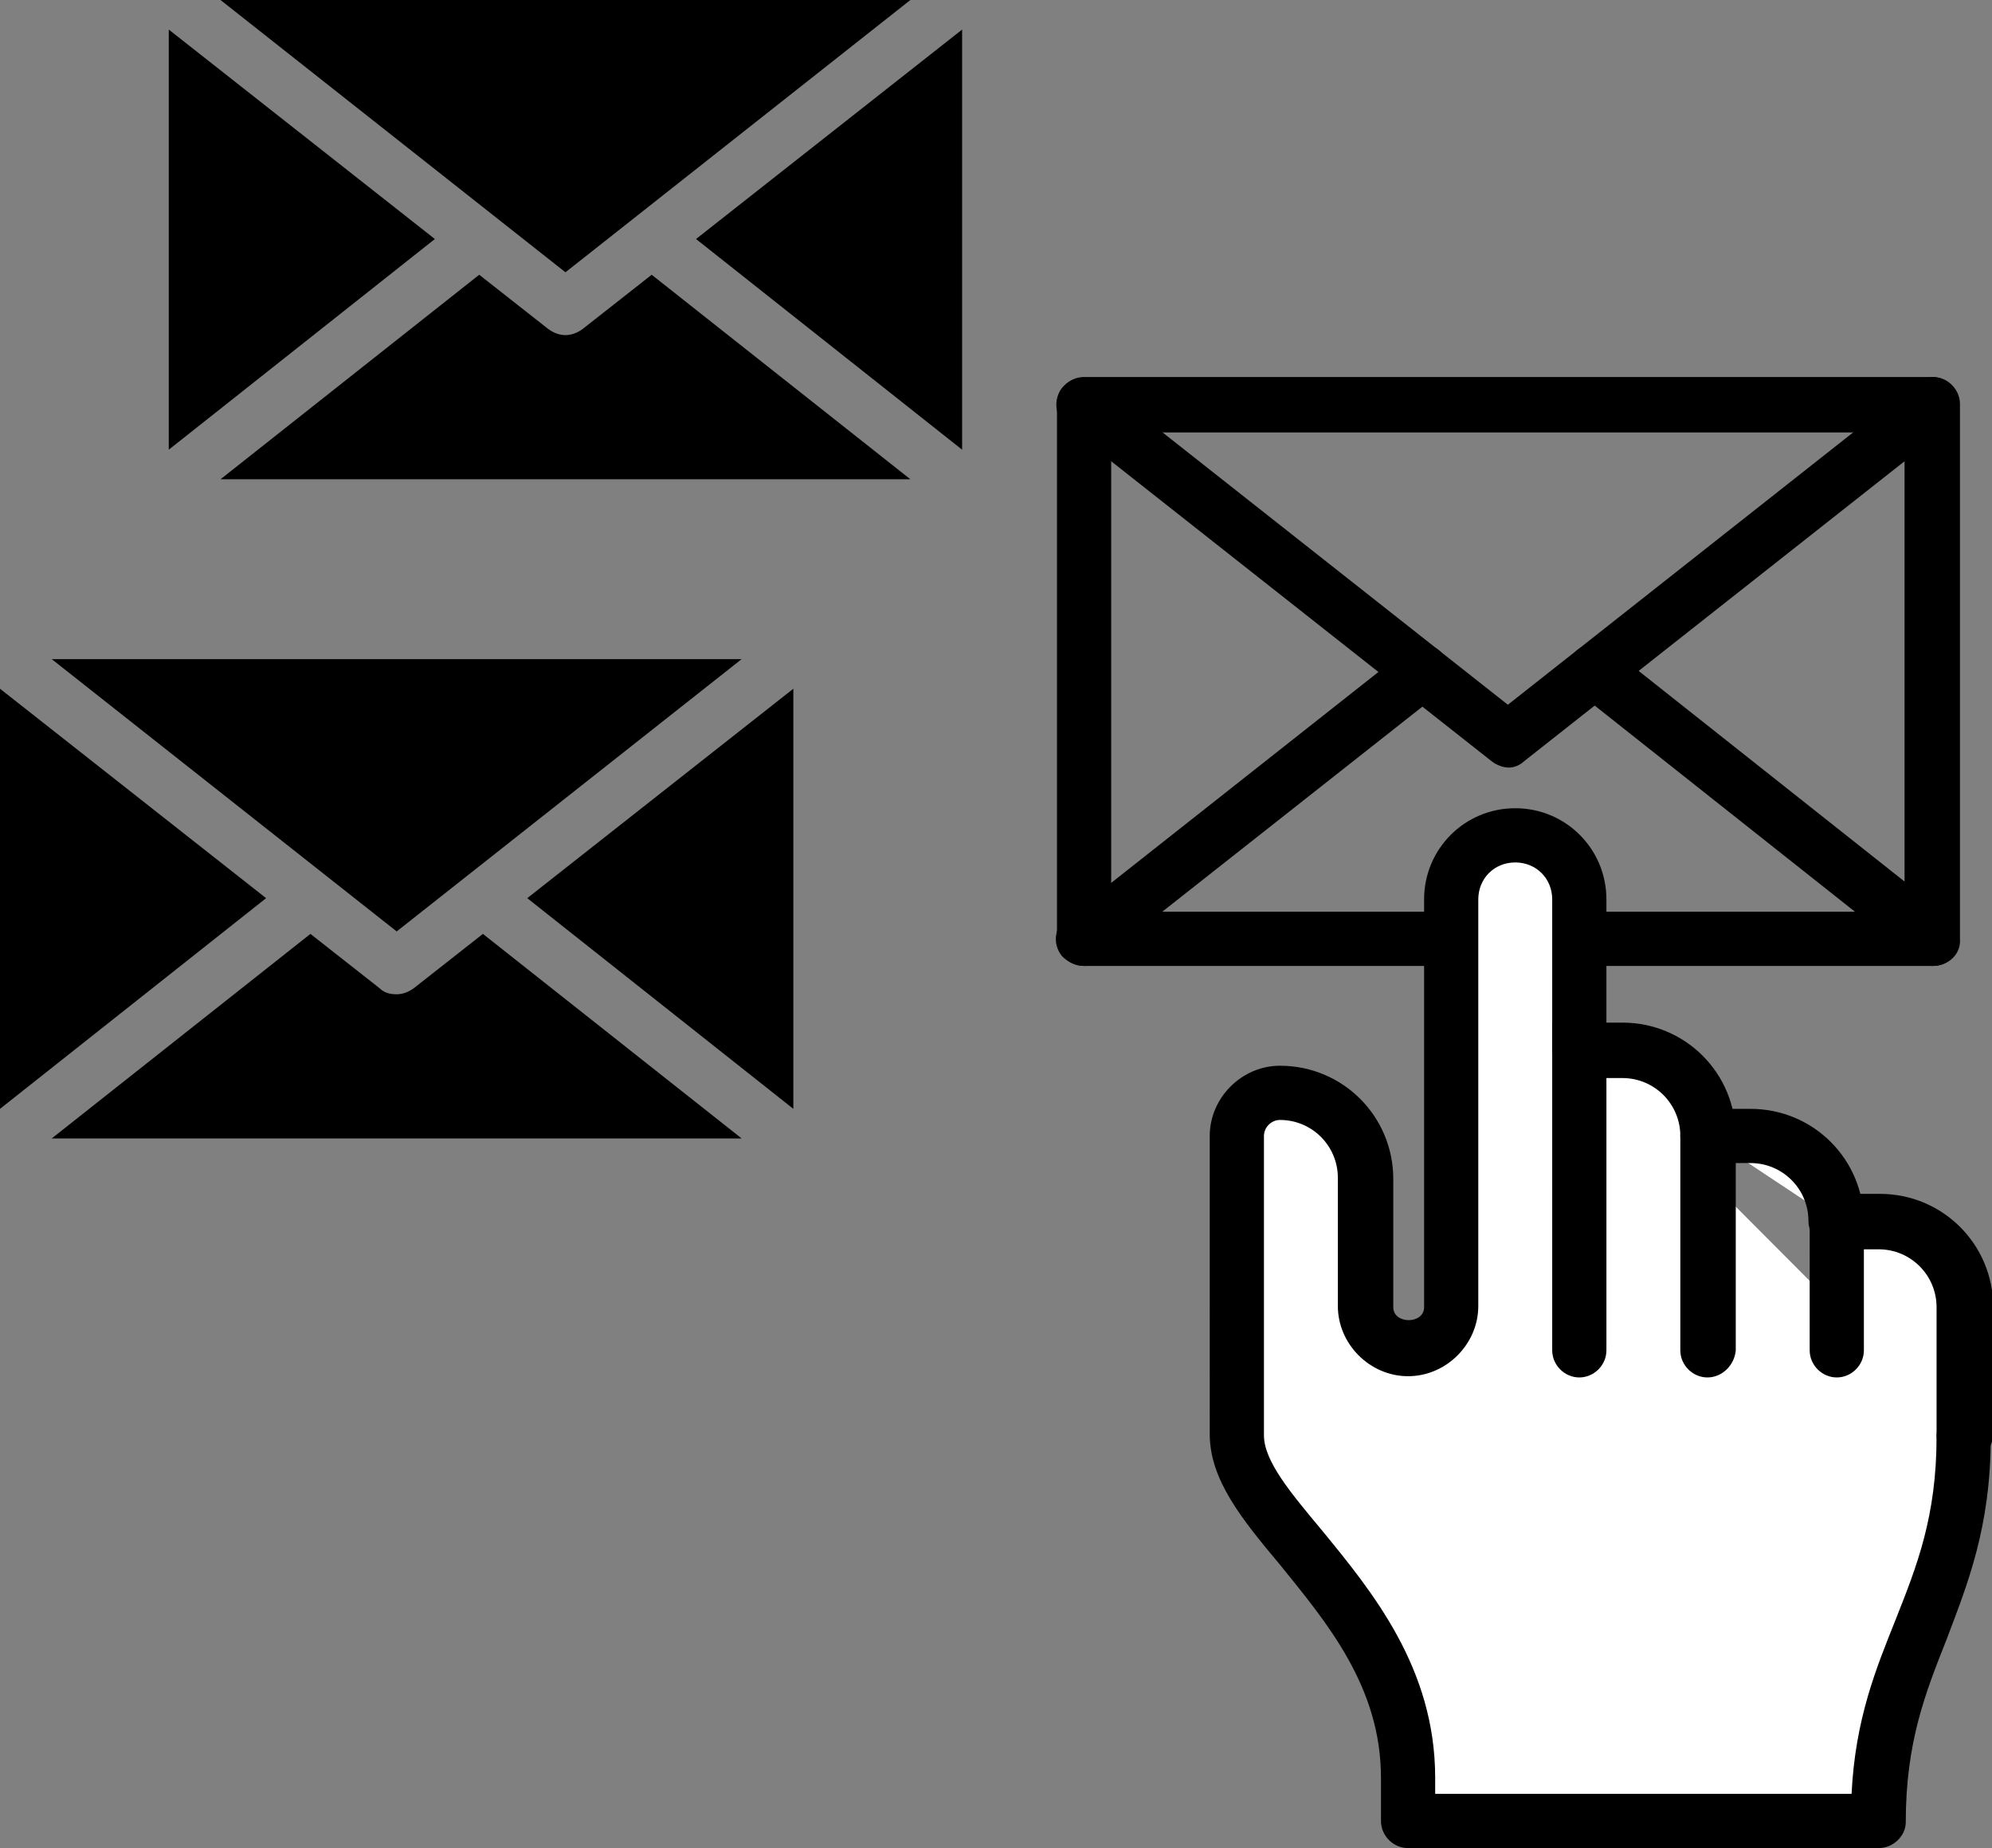
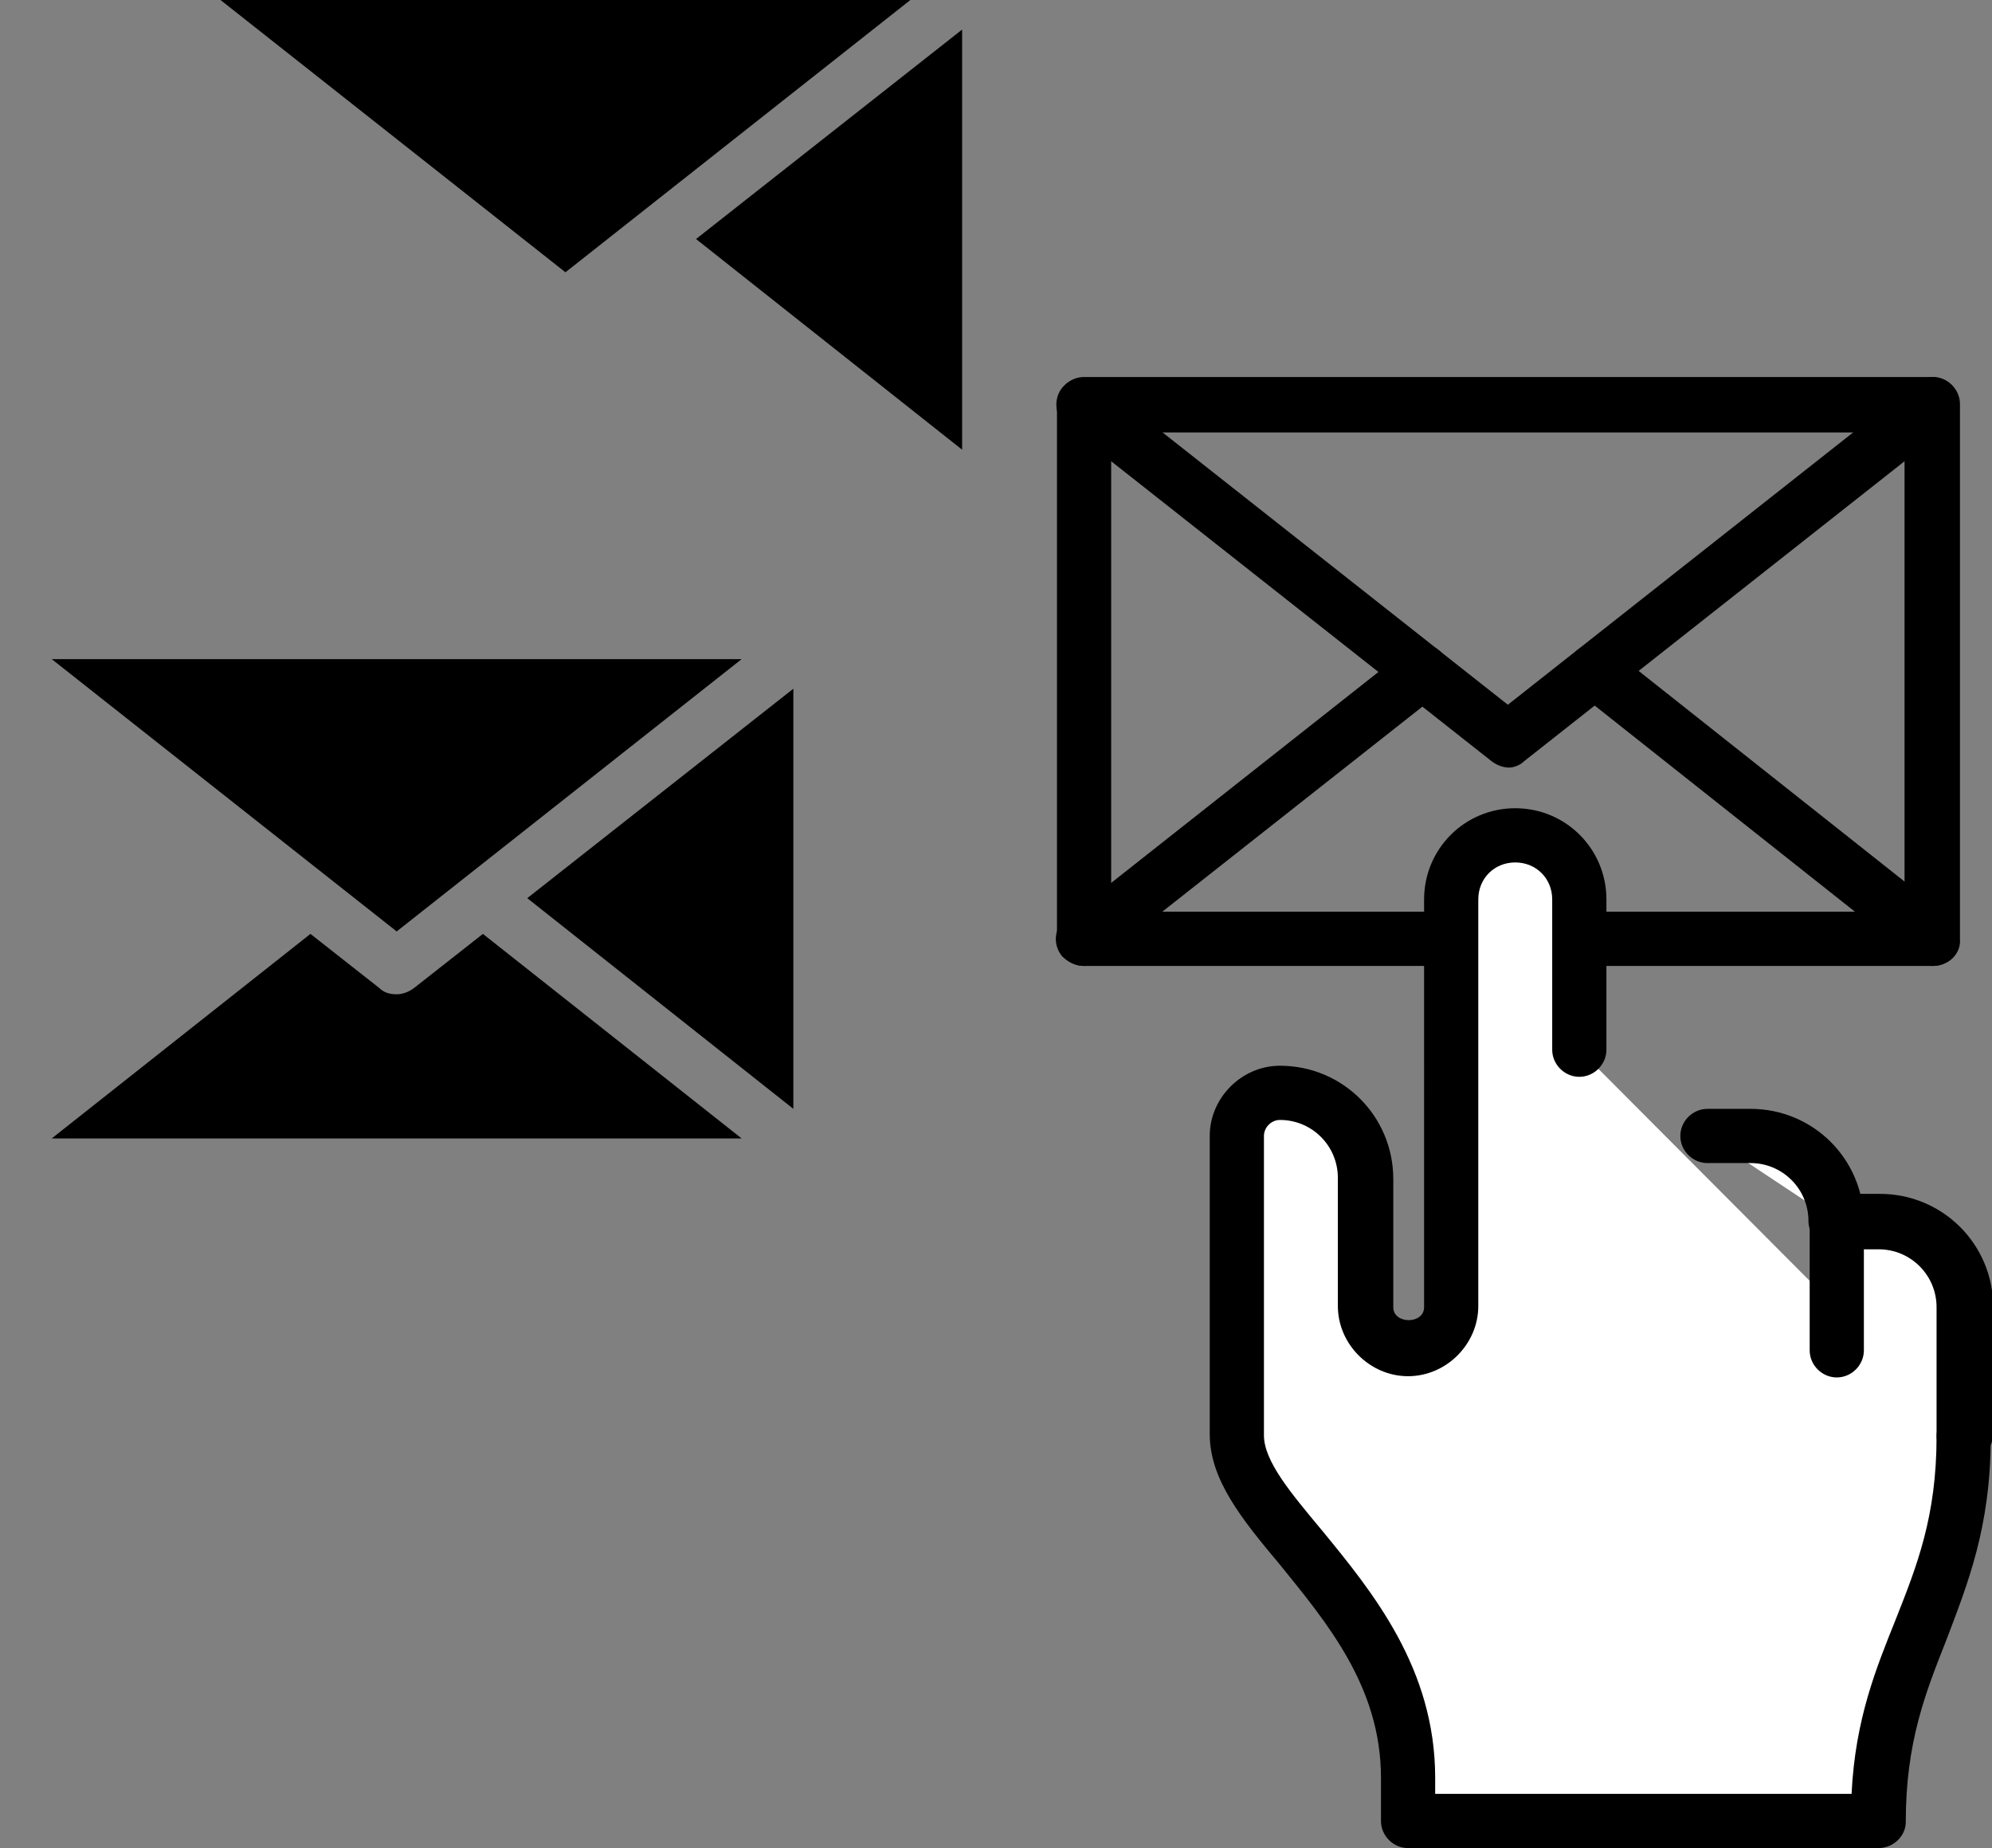
<svg xmlns="http://www.w3.org/2000/svg" version="1.1" id="_レイヤー_2" x="0px" y="0px" viewBox="0 0 161.7 150" style="enable-background:new 0 0 161.7 150;" xml:space="preserve">
  <rect x="0" y="0" width="161.7" height="150" fill="#808080" stroke="none" />
  <style type="text/css">
	.st0{fill:#FFFFFF;}
</style>
  <g id="Layer_2">
    <path d="M156.9,78.4H88c-1.2,0-2.2-1-2.2-2.2V32.8c0-1.2,1-2.2,2.2-2.2h68.9c1.2,0,2.2,1,2.2,2.2v43.4   C159.2,77.4,158.2,78.4,156.9,78.4z M90.2,74h64.4V35.1H90.2C90.2,35.1,90.2,74,90.2,74z" />
    <path d="M122.5,62.3c-0.5,0-1-0.2-1.4-0.5L86.6,34.6c-1-0.8-1.1-2.2-0.4-3.1c0.8-1,2.2-1.1,3.1-0.4l33.1,26.1l33.1-26.1   c1-0.8,2.4-0.6,3.1,0.4s0.6,2.4-0.4,3.1l-34.5,27.2C123.4,62.1,122.9,62.3,122.5,62.3L122.5,62.3z" />
    <path d="M88,78.4c-0.7,0-1.3-0.3-1.8-0.8c-0.8-1-0.6-2.4,0.4-3.1l27.5-21.7c1-0.8,2.4-0.6,3.1,0.4c0.8,1,0.6,2.4-0.4,3.1L89.4,77.9   C89,78.3,88.5,78.4,88,78.4L88,78.4z" />
    <path d="M156.9,78.4c-0.5,0-1-0.2-1.4-0.5l-27.4-21.7c-1-0.8-1.1-2.2-0.4-3.1c0.8-1,2.2-1.1,3.1-0.4l27.4,21.7   c1,0.8,1.1,2.2,0.4,3.1C158.2,78.1,157.6,78.4,156.9,78.4L156.9,78.4z" />
-     <path d="M44.5,26.7l-5.6-4.4l-21,16.6h56l-21-16.6l-5.6,4.4c-0.4,0.3-0.9,0.5-1.4,0.5S44.9,27,44.5,26.7z" />
    <polygon points="17.9,0 45.9,22.1 73.9,0  " />
-     <polygon points="13.7,36.5 35.3,19.4 13.7,2.4  " />
    <polygon points="78.1,36.5 78.1,2.4 56.5,19.4  " />
    <path d="M30.8,80.2l-5.6-4.4l-21,16.6h56l-21-16.6l-5.6,4.4c-0.4,0.3-0.9,0.5-1.4,0.5S31.2,80.6,30.8,80.2z" />
    <polygon points="4.2,53.5 32.2,75.6 60.2,53.5  " />
-     <polygon points="0,90 21.6,72.9 0,55.9  " />
    <polygon points="64.4,90 64.4,55.9 42.8,72.9  " />
    <g id="point_hand">
-       <path class="st0" d="M138.6,109.5V92.2c0-3.8-3.1-6.9-6.9-6.9h-3.5v24.3" />
      <path class="st0" d="M149,99.1c0-3.8-3.1-6.9-6.9-6.9h-3.5" />
      <path class="st0" d="M159.4,116.5v-10.4c0-3.8-3.1-6.9-6.9-6.9H149v10.4" />
      <path class="st0" d="M159.4,116.5c0,13.9-6.9,17.4-6.9,31.3h-38.2v-3.5c0-13.9-13.9-20.9-13.9-27.8V92.2c0-1.9,1.6-3.5,3.5-3.5    l0,0c3.8,0,6.9,3.1,6.9,6.9v10.4c0,1.9,1.6,3.5,3.5,3.5l0,0c1.9,0,3.5-1.6,3.5-3.5V73c0-2.9,2.3-5.2,5.2-5.2s5.2,2.3,5.2,5.2v12.2    " />
    </g>
    <g id="point_hand-2">
-       <path d="M138.6,111.8c-1.2,0-2.2-1-2.2-2.2V92.2c0-2.6-2.1-4.7-4.7-4.7h-1.3v22.1c0,1.2-1,2.2-2.2,2.2s-2.2-1-2.2-2.2V83h5.7    c5.1,0,9.2,4.1,9.2,9.2v17.4C140.8,110.8,139.8,111.8,138.6,111.8L138.6,111.8z" />
      <path d="M149,101.3c-1.2,0-2.2-1-2.2-2.2c0-2.6-2.1-4.7-4.7-4.7h-3.5c-1.2,0-2.2-1-2.2-2.2s1-2.2,2.2-2.2h3.5    c5.1,0,9.2,4.1,9.2,9.2C151.2,100.3,150.2,101.3,149,101.3z" />
      <path d="M159.4,118.7c-1.2,0-2.2-1-2.2-2.2v-10.4c0-2.6-2.1-4.7-4.7-4.7h-1.2v8.2c0,1.2-1,2.2-2.2,2.2s-2.2-1-2.2-2.2V96.9h5.7    c5.1,0,9.2,4.1,9.2,9.2v10.4C161.7,117.7,160.7,118.7,159.4,118.7L159.4,118.7z" />
      <path d="M152.5,150h-38.2c-1.2,0-2.2-1-2.2-2.2v-3.5c0-7.4-4.4-12.6-8.2-17.3c-3.1-3.7-5.7-6.9-5.7-10.6V92.2    c0-3.1,2.6-5.7,5.7-5.7c5.1,0,9.2,4.1,9.2,9.2v10.4c0,1.4,2.5,1.4,2.5,0V73c0-4.1,3.3-7.4,7.4-7.4s7.4,3.3,7.4,7.4v12.2    c0,1.2-1,2.2-2.2,2.2s-2.2-1-2.2-2.2V73c0-1.7-1.3-3-3-3s-3,1.3-3,3v33c0,3.1-2.6,5.7-5.7,5.7s-5.7-2.6-5.7-5.7V95.6    c0-2.6-2.1-4.7-4.7-4.7c-0.7,0-1.3,0.6-1.3,1.3v24.3c0,2.1,2.2,4.7,4.7,7.7c4.1,5,9.2,11.2,9.2,20.1v1.3h33.8    c0.3-6.1,2-10.2,3.6-14.2c1.7-4.3,3.3-8.3,3.3-14.8c0-1.2,1-2.2,2.2-2.2s2.2,1,2.2,2.2c0,7.4-1.9,12-3.6,16.5    c-1.7,4.3-3.3,8.3-3.3,14.8C154.7,149,153.7,150,152.5,150z" />
    </g>
  </g>
</svg>